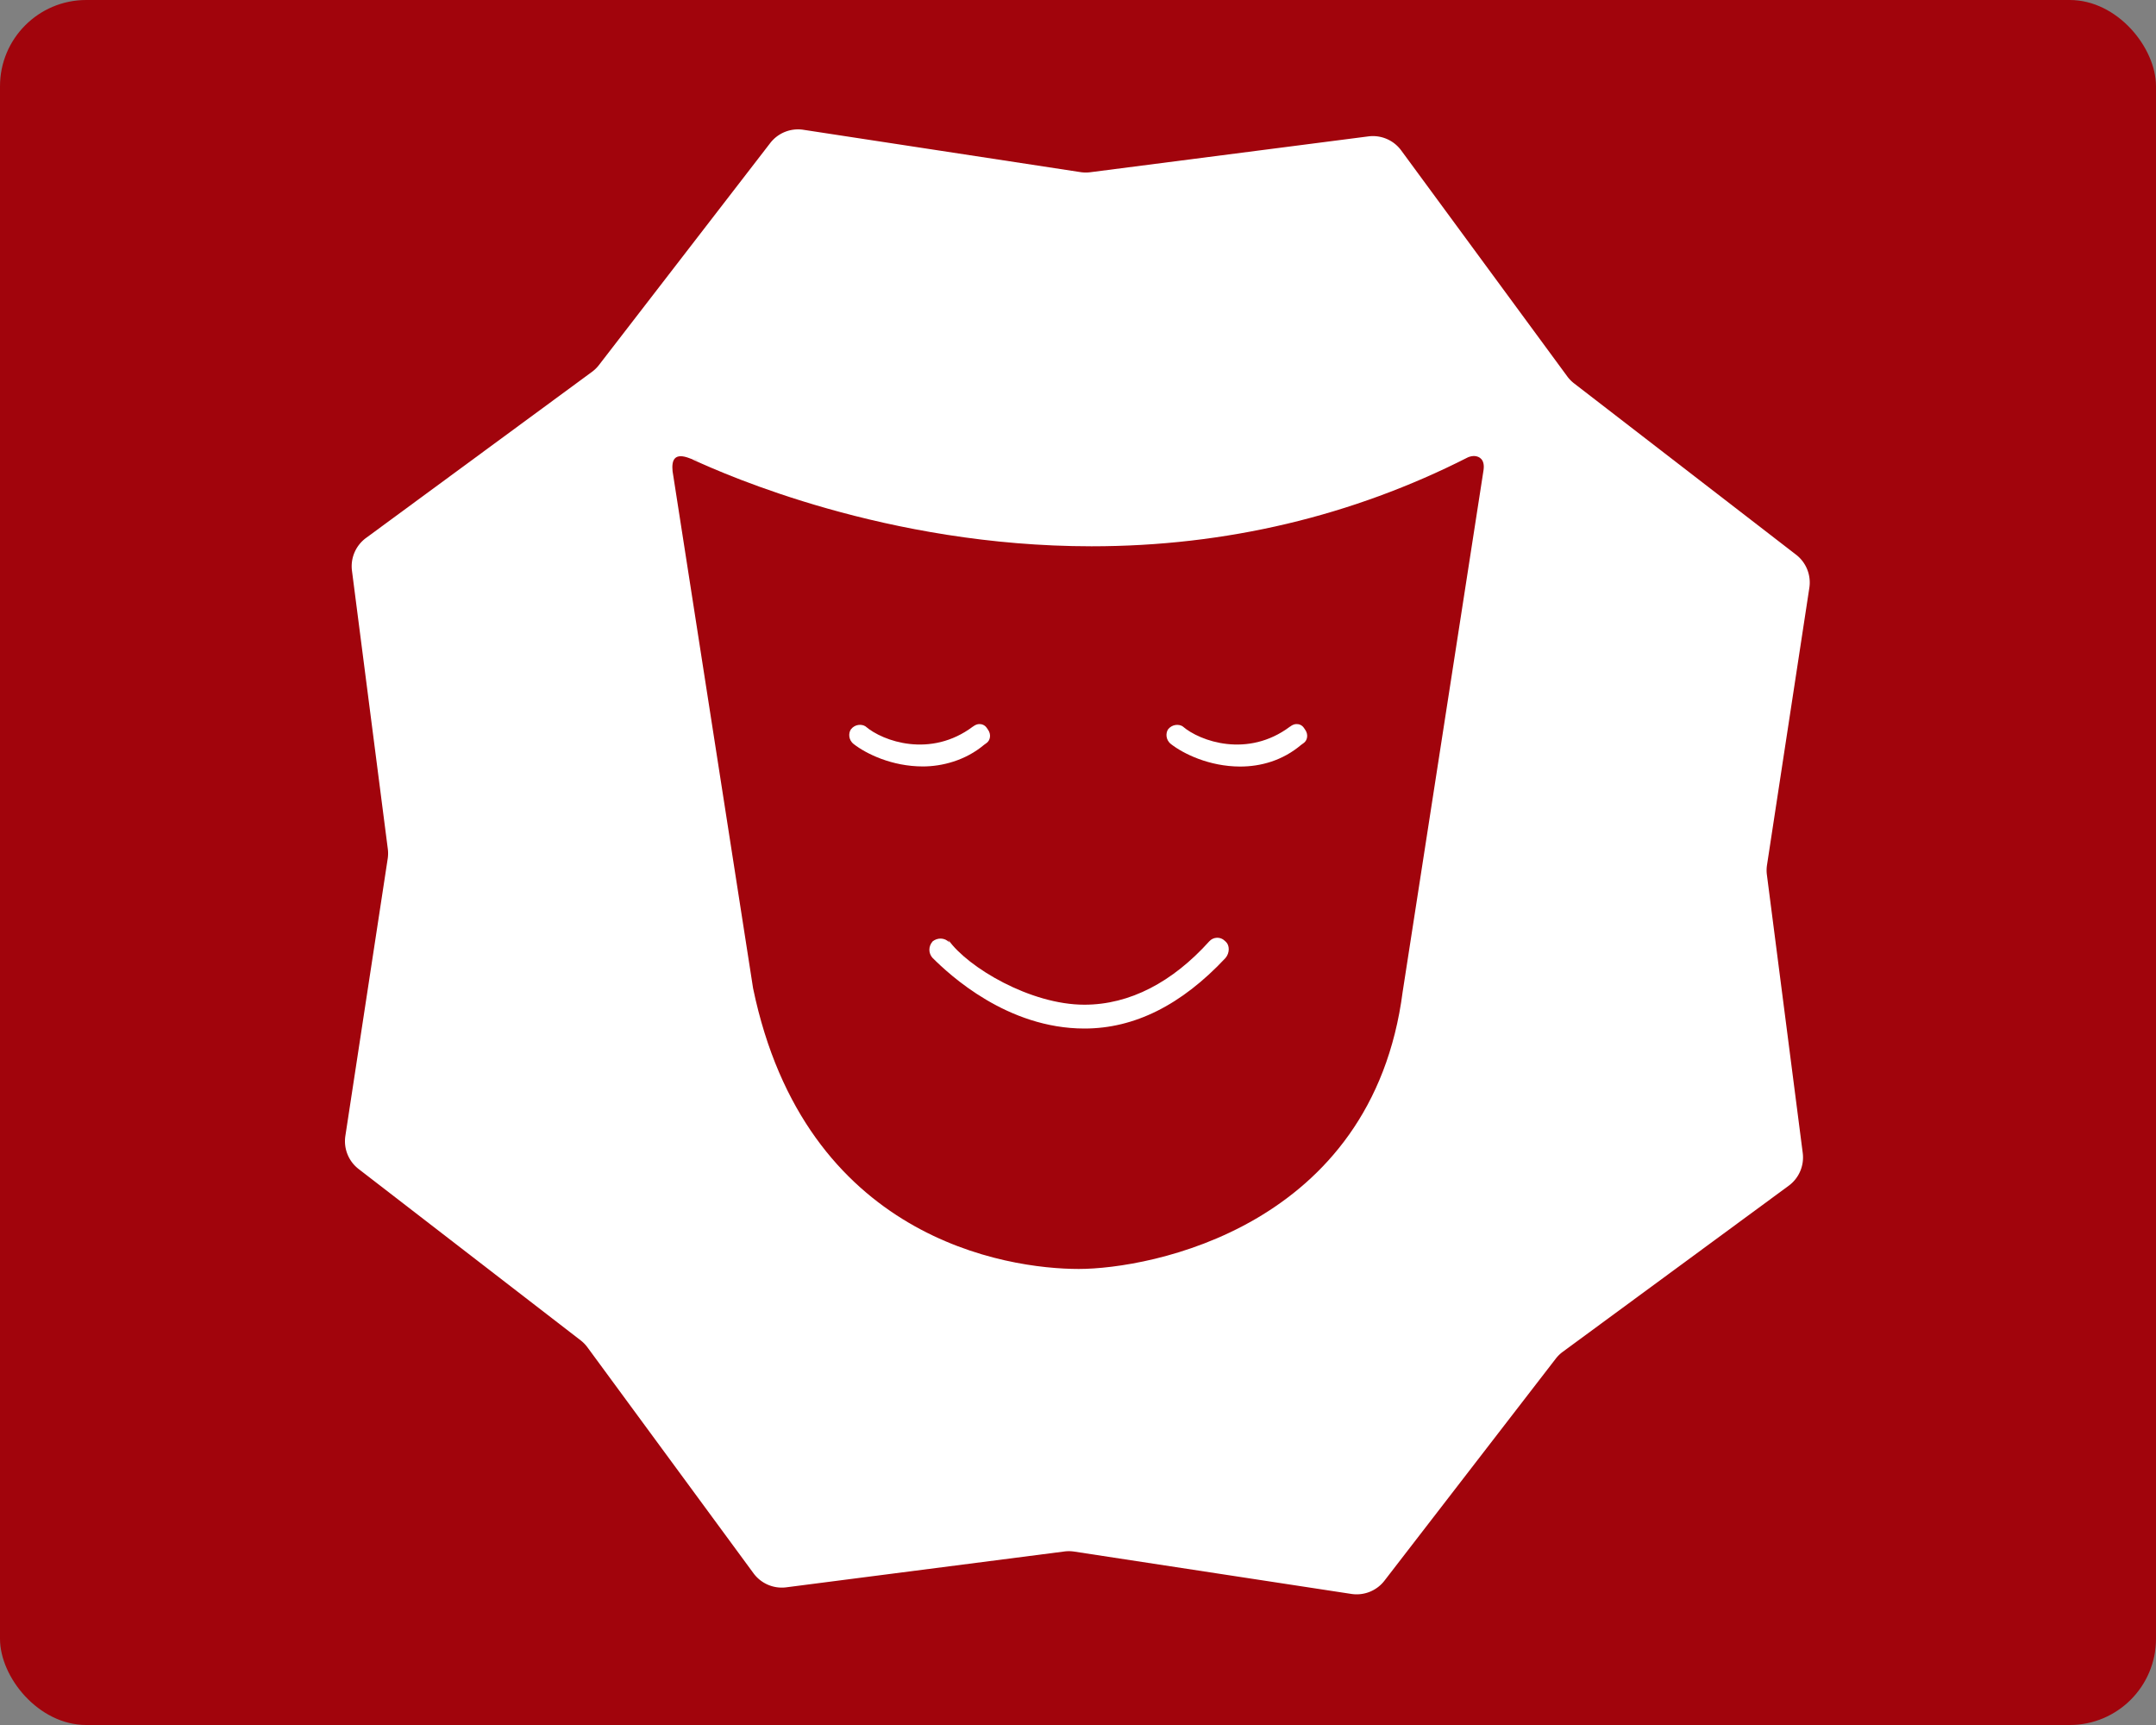
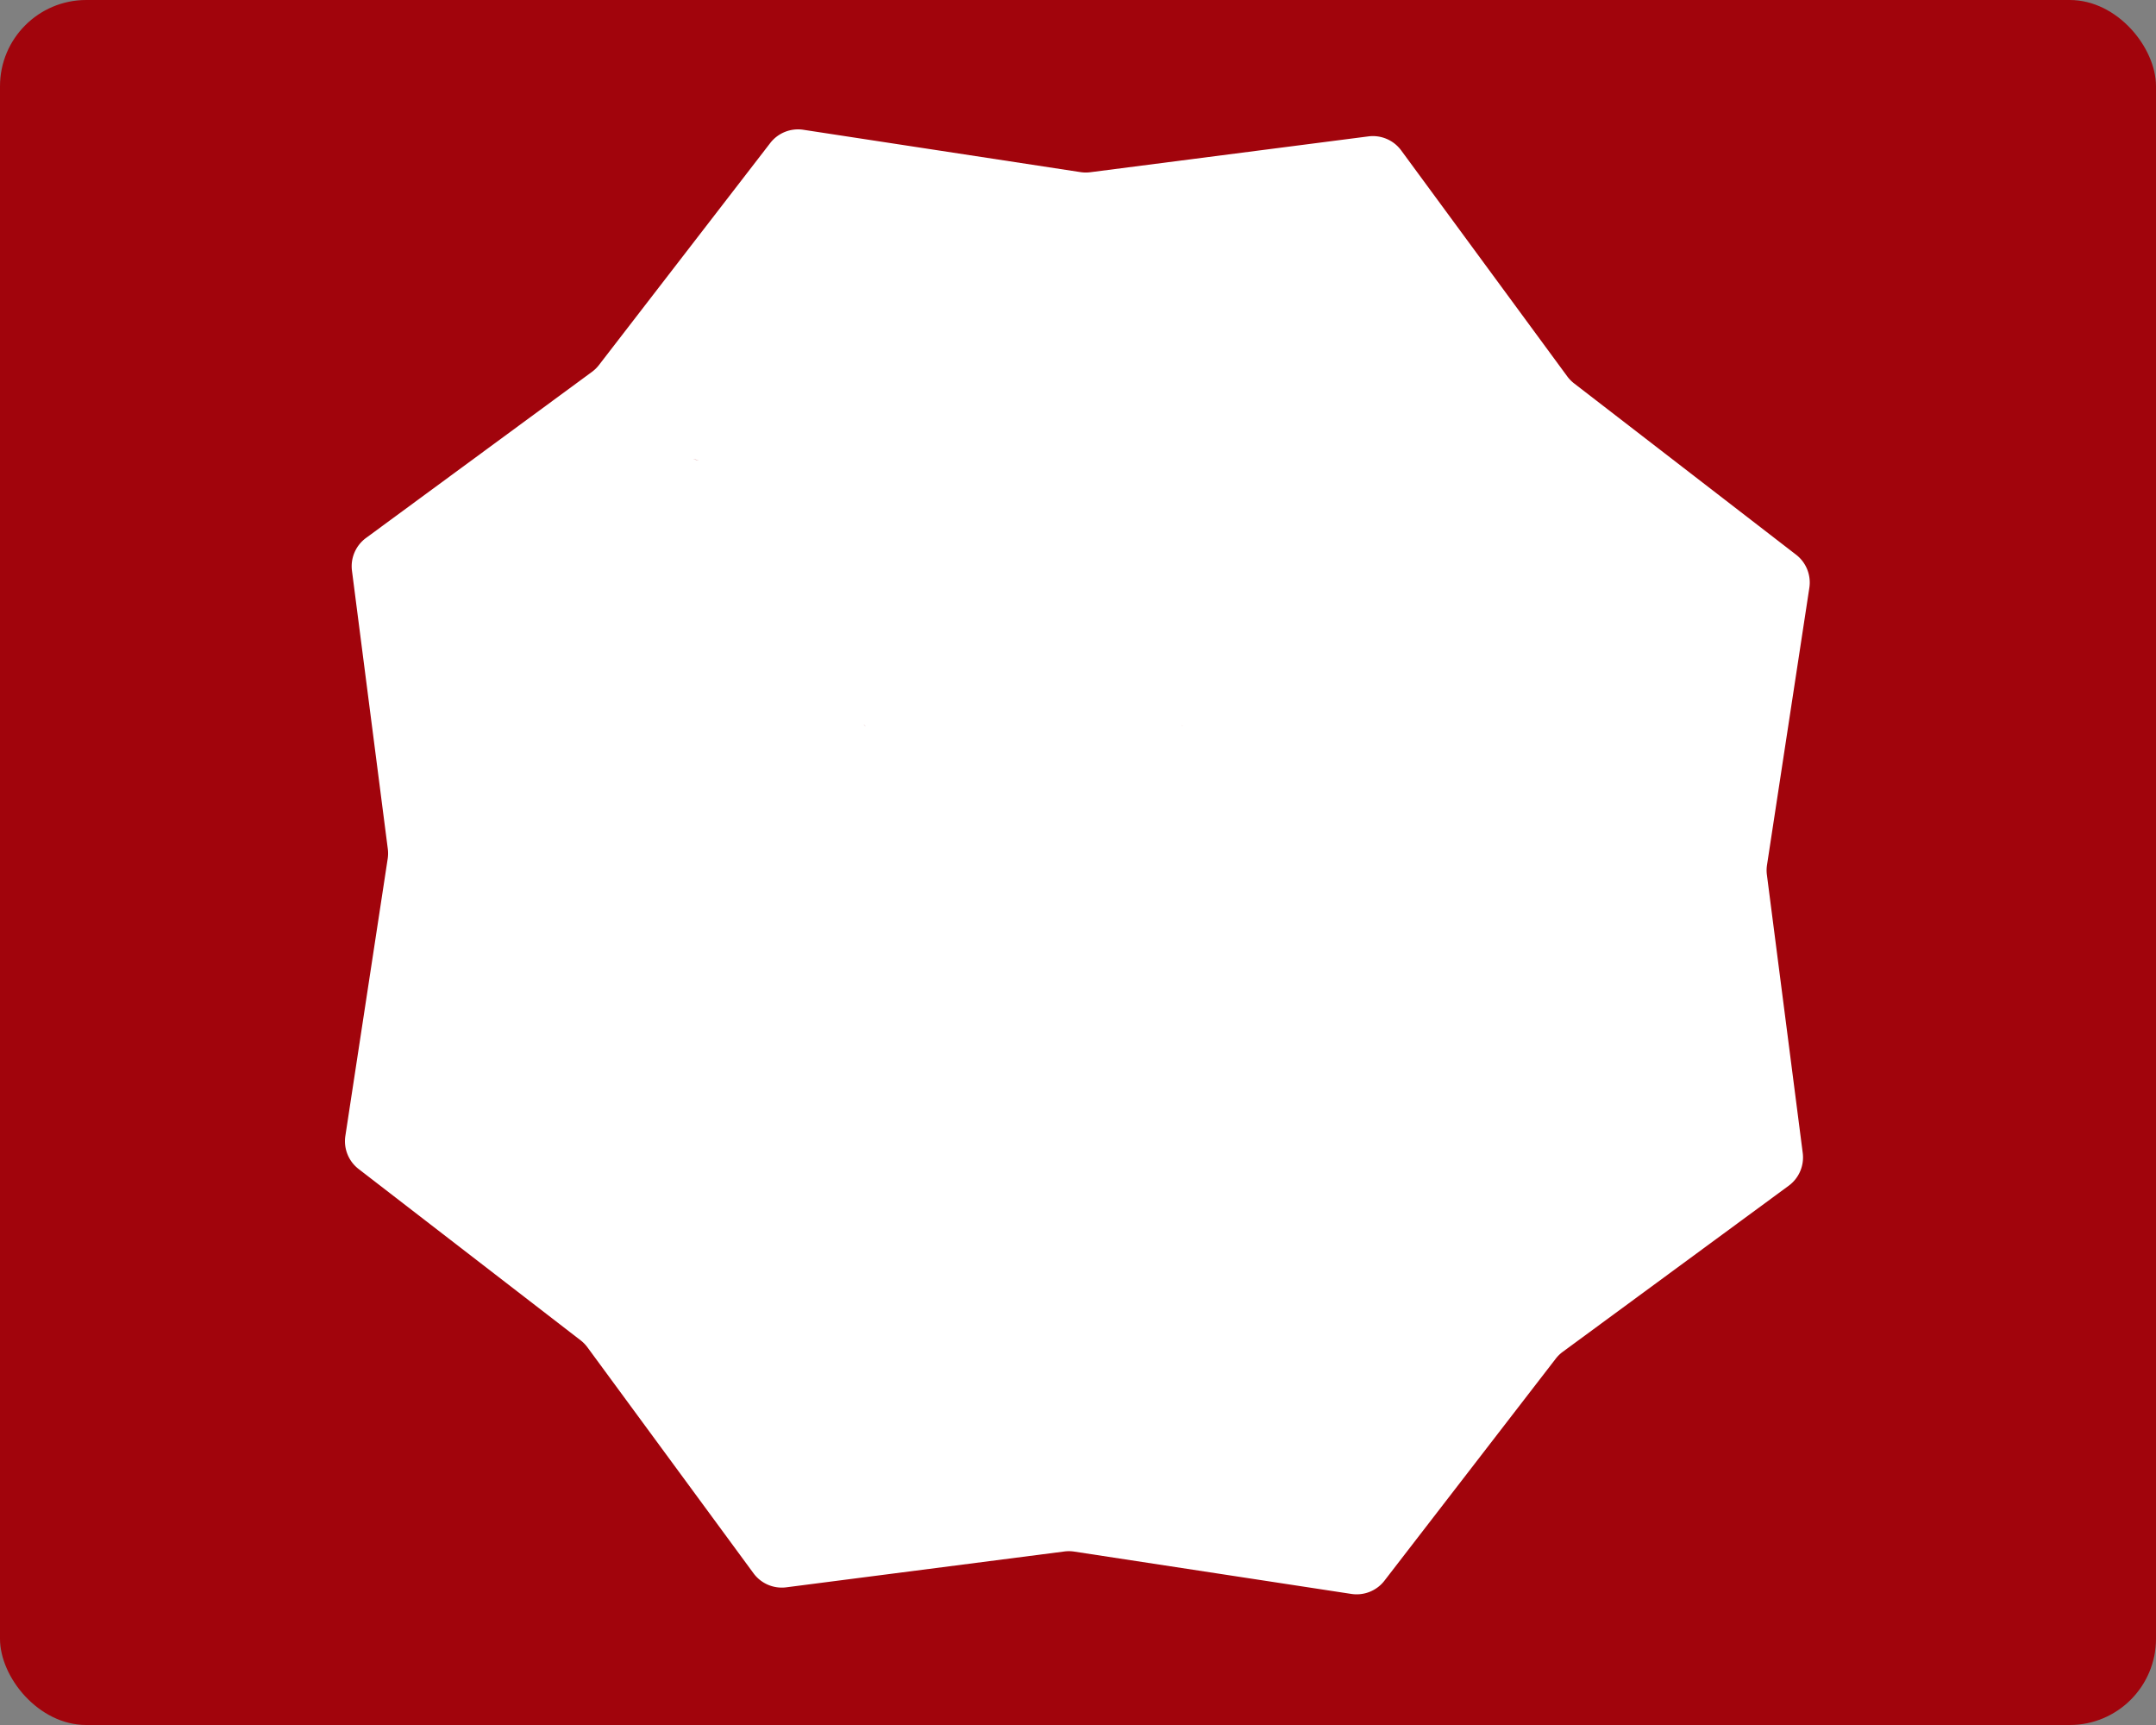
<svg xmlns="http://www.w3.org/2000/svg" width="250" height="200">
  <rect width="100%" height="100%" fill="#808080" stroke="none" />
  <rect width="100%" height="100%" fill="#A1040C" cx="0" cy="0" rx="10" />
  <g transform="translate(40, 15) scale(0.43)">
    <path fill="#fff" d="M275.986 1.89a9.471 9.471 0 0 1 8.842 3.785l44.78 60.925a9.477 9.477 0 0 0 1.845 1.889l59.862 46.192a9.471 9.471 0 0 1 3.576 8.929l-11.416 74.744a9.45 9.45 0 0 0-.03 2.64l9.664 74.992a9.471 9.471 0 0 1-3.784 8.842l-60.925 44.78a9.504 9.504 0 0 0-1.889 1.845l-46.192 59.862a9.472 9.472 0 0 1-8.929 3.576l-74.744-11.416a9.492 9.492 0 0 0-2.641-.031l-74.992 9.665a9.47 9.47 0 0 1-8.841-3.784L65.392 328.4a9.476 9.476 0 0 0-1.845-1.89L3.685 280.32a9.471 9.471 0 0 1-3.576-8.929l11.416-74.744a9.49 9.49 0 0 0 .03-2.641L1.89 119.014a9.471 9.471 0 0 1 3.785-8.843L66.6 65.391a9.474 9.474 0 0 0 1.889-1.844L114.68 3.685A9.471 9.471 0 0 1 123.61.109l74.744 11.416a9.468 9.468 0 0 0 2.64.03z" style="stroke-width:.947" />
  </g>
  <g transform="translate(75, 50) scale(0.125)">
    <path d="M42.9 26c1.8.4 3.6.7 5.5.7-.7-.1-4.1-.6-5.5-.7z" fill="#A1040C" />
-     <path d="M768 23c-1.8-.1-4.2.2-6.8 1.4l.5-.2c-107 54.4-224.6 82.5-349.1 82.5C222.2 106.7 73 40.1 44 26.9c-.3-.1-.6-.3-.9-.4-.3-.1-.5-.2-.7-.3-.1 0-.1-.1-.1-.1s.2-.1.5 0c-.9-.2-1.8-.5-2.7-.9-14.6-5.8-17.2 1.6-16.2 11.8l74.7 479.7C146.8 749 333.8 777 400.7 777c65.3 0 272.2-38.1 300.5-257.3 0-.2.1-.4.1-.6L776.2 36c1.4-10-4-12.7-8.2-13zM265.2 473.1c4.4-3.4 10.8-3.7 15.5 1l-.9-2.2c18.1 25.5 76.1 60 126.1 60 42.2 0 81.8-21 115.8-58.7l.2-.2c1.7-1.9 4.2-3.1 7-3.2 2.5-.1 5.2.8 7.1 2.7.3.3.7.7 1.1 1 3.6 3.2 3.8 10.3-.3 15.1C495.9 532.3 452.2 554 406 554c-71.6 0-125-49.6-141.1-65.7-3.6-4.2-3.9-10.4.3-15.2zm-9.1-162.2c-28.7 0-52.5-11.7-64.1-20.7-5.3-4.1-4.9-10.6-2.6-13.8 3.9-4.9 10-4.8 13.3-2.8 16.4 14.2 60.7 29.6 99.7.4.1 0 .1-.1.2-.1 2.2-1.7 4.2-2.3 5.9-2.3 2.3-.1 5.2 1 6.9 3.6.3.5.6.9.9 1.3 3.6 4.8 2.2 10.5-1.3 12.8-.8.5-1.5 1-2.2 1.6-17.4 14.6-39.1 20-56.7 20zm230.2-20.7c-5.3-4.1-4.9-10.6-2.7-13.8 3.9-4.8 10-4.8 13.3-2.8 16.4 14.2 60.7 29.6 99.7.4.1 0 .1-.1.2-.1 2.2-1.7 4.2-2.3 5.9-2.3 2.4-.1 5.2 1 6.9 3.6.3.5.6.9.9 1.3 3.6 4.8 2.2 10.5-1.3 12.8-.8.5-1.5 1-2.2 1.6-17.3 14.6-37.5 20.1-56.7 20.1-28.6-.1-52.4-11.8-64-20.8z" fill="#A1040C" />
-     <path d="M202.7 273.5c0 .1 0 .1 0 0 0 .1-.1 0 0 0-.1 0-.1 0-.1-.1 0 .1 0 .1.1.1z" fill="#A1040C" />
    <path d="M203.1 273.8c-.1-.1-.3-.2-.4-.3-.6-.5-1.2-1-1.7-1.6l2.1 1.9zM497 273.6s0-.1 0 0c-.1 0-.1-.1-.1-.1s.1 0 .1.1zM497.4 273.8c-.1-.1-.2-.2-.4-.3-.6-.5-1.2-1.1-1.8-1.6l2.2 1.9z" fill="#A1040C" />
  </g>
</svg>